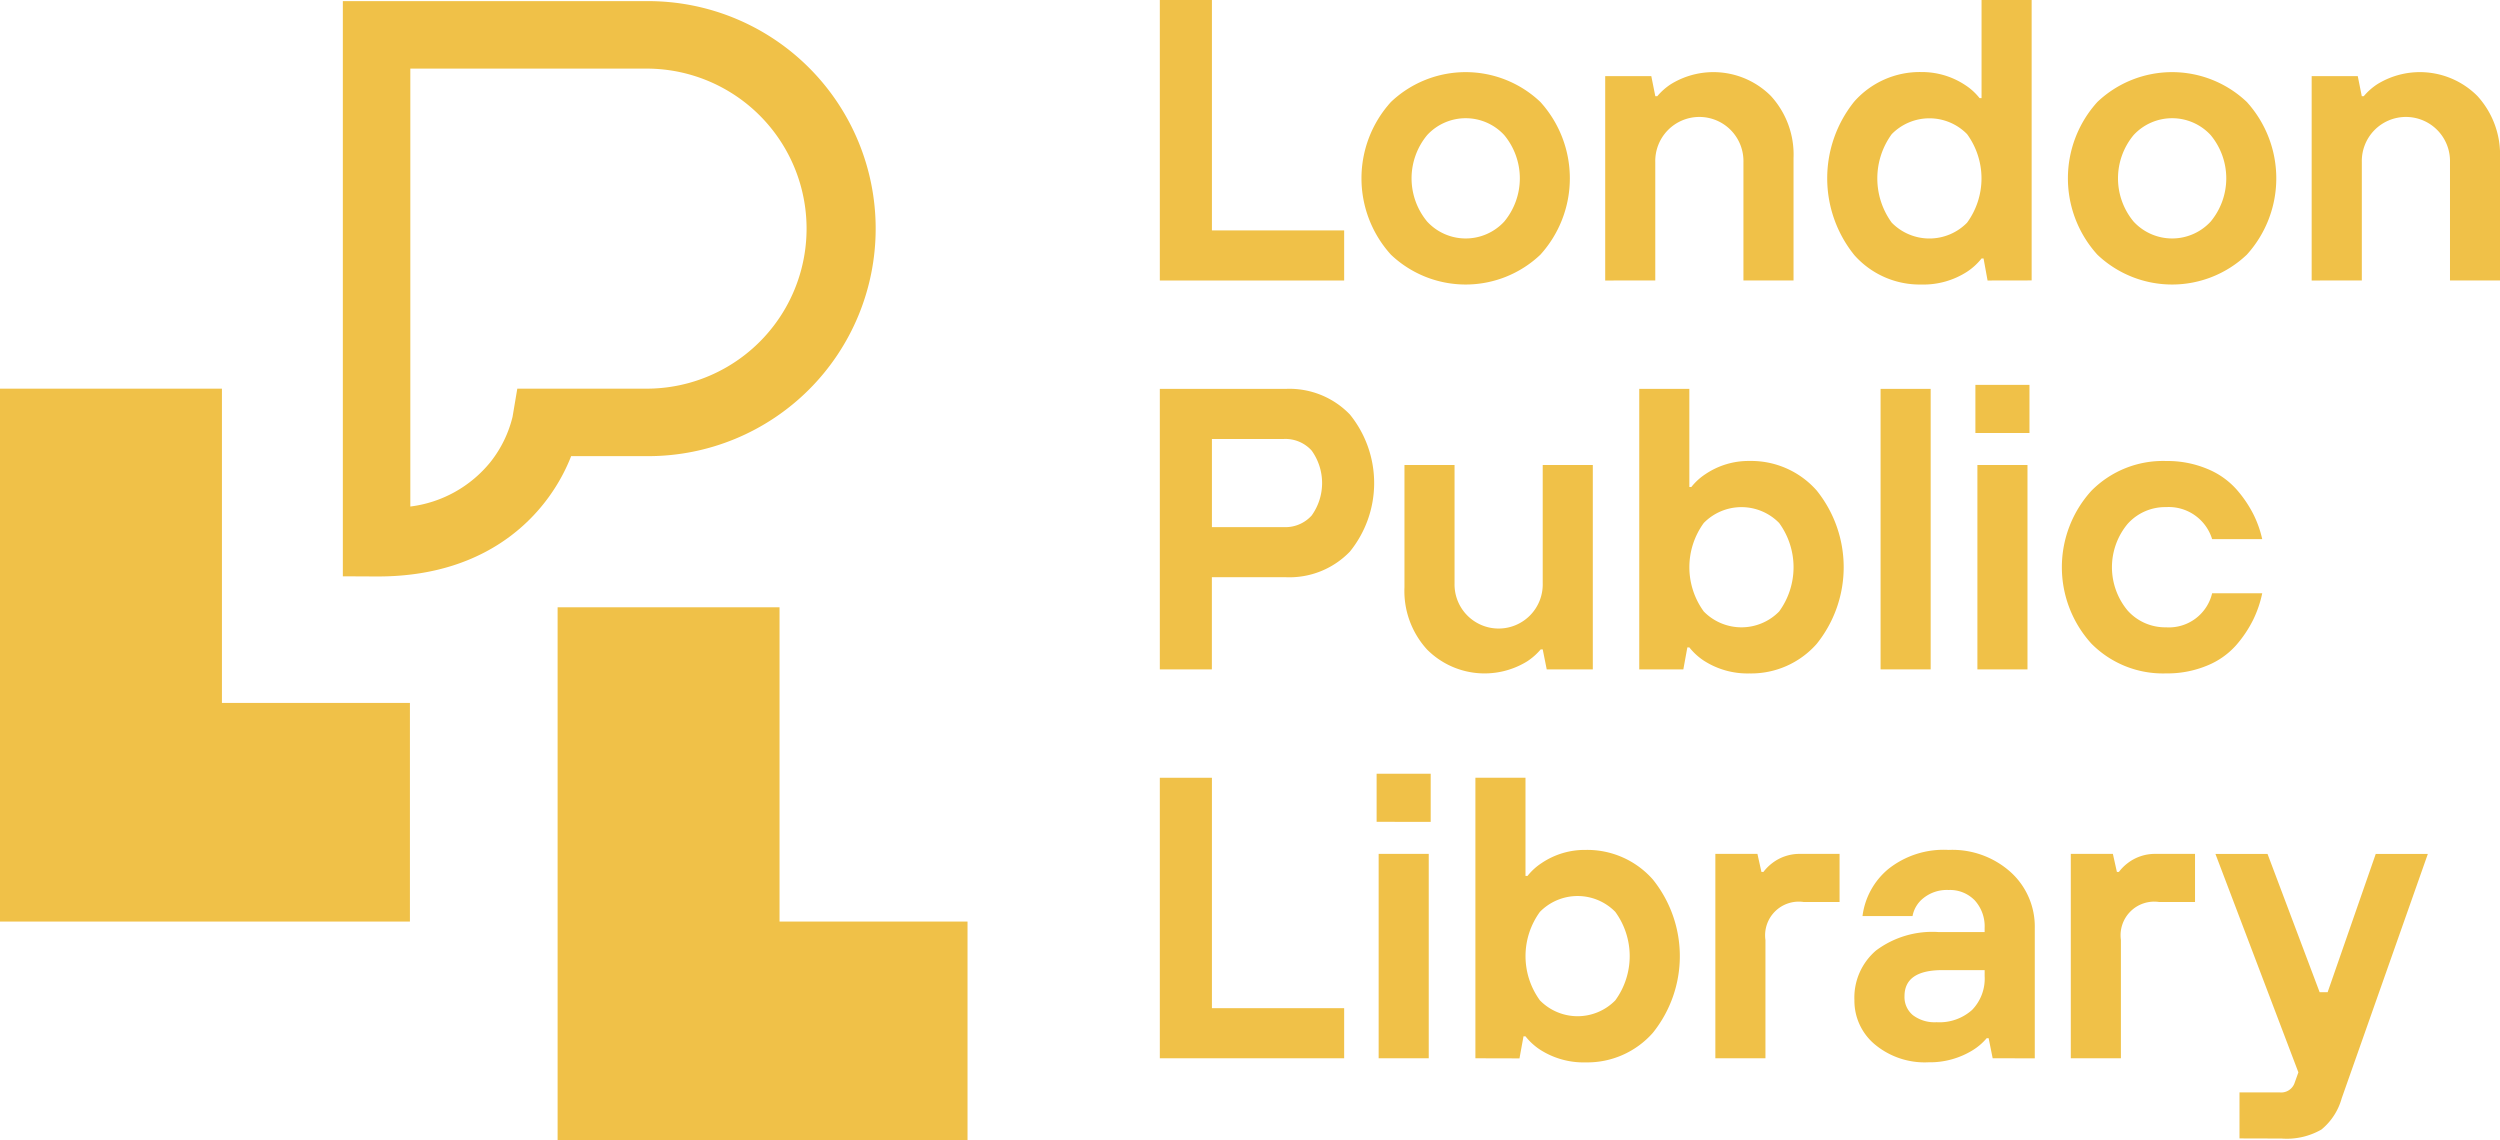
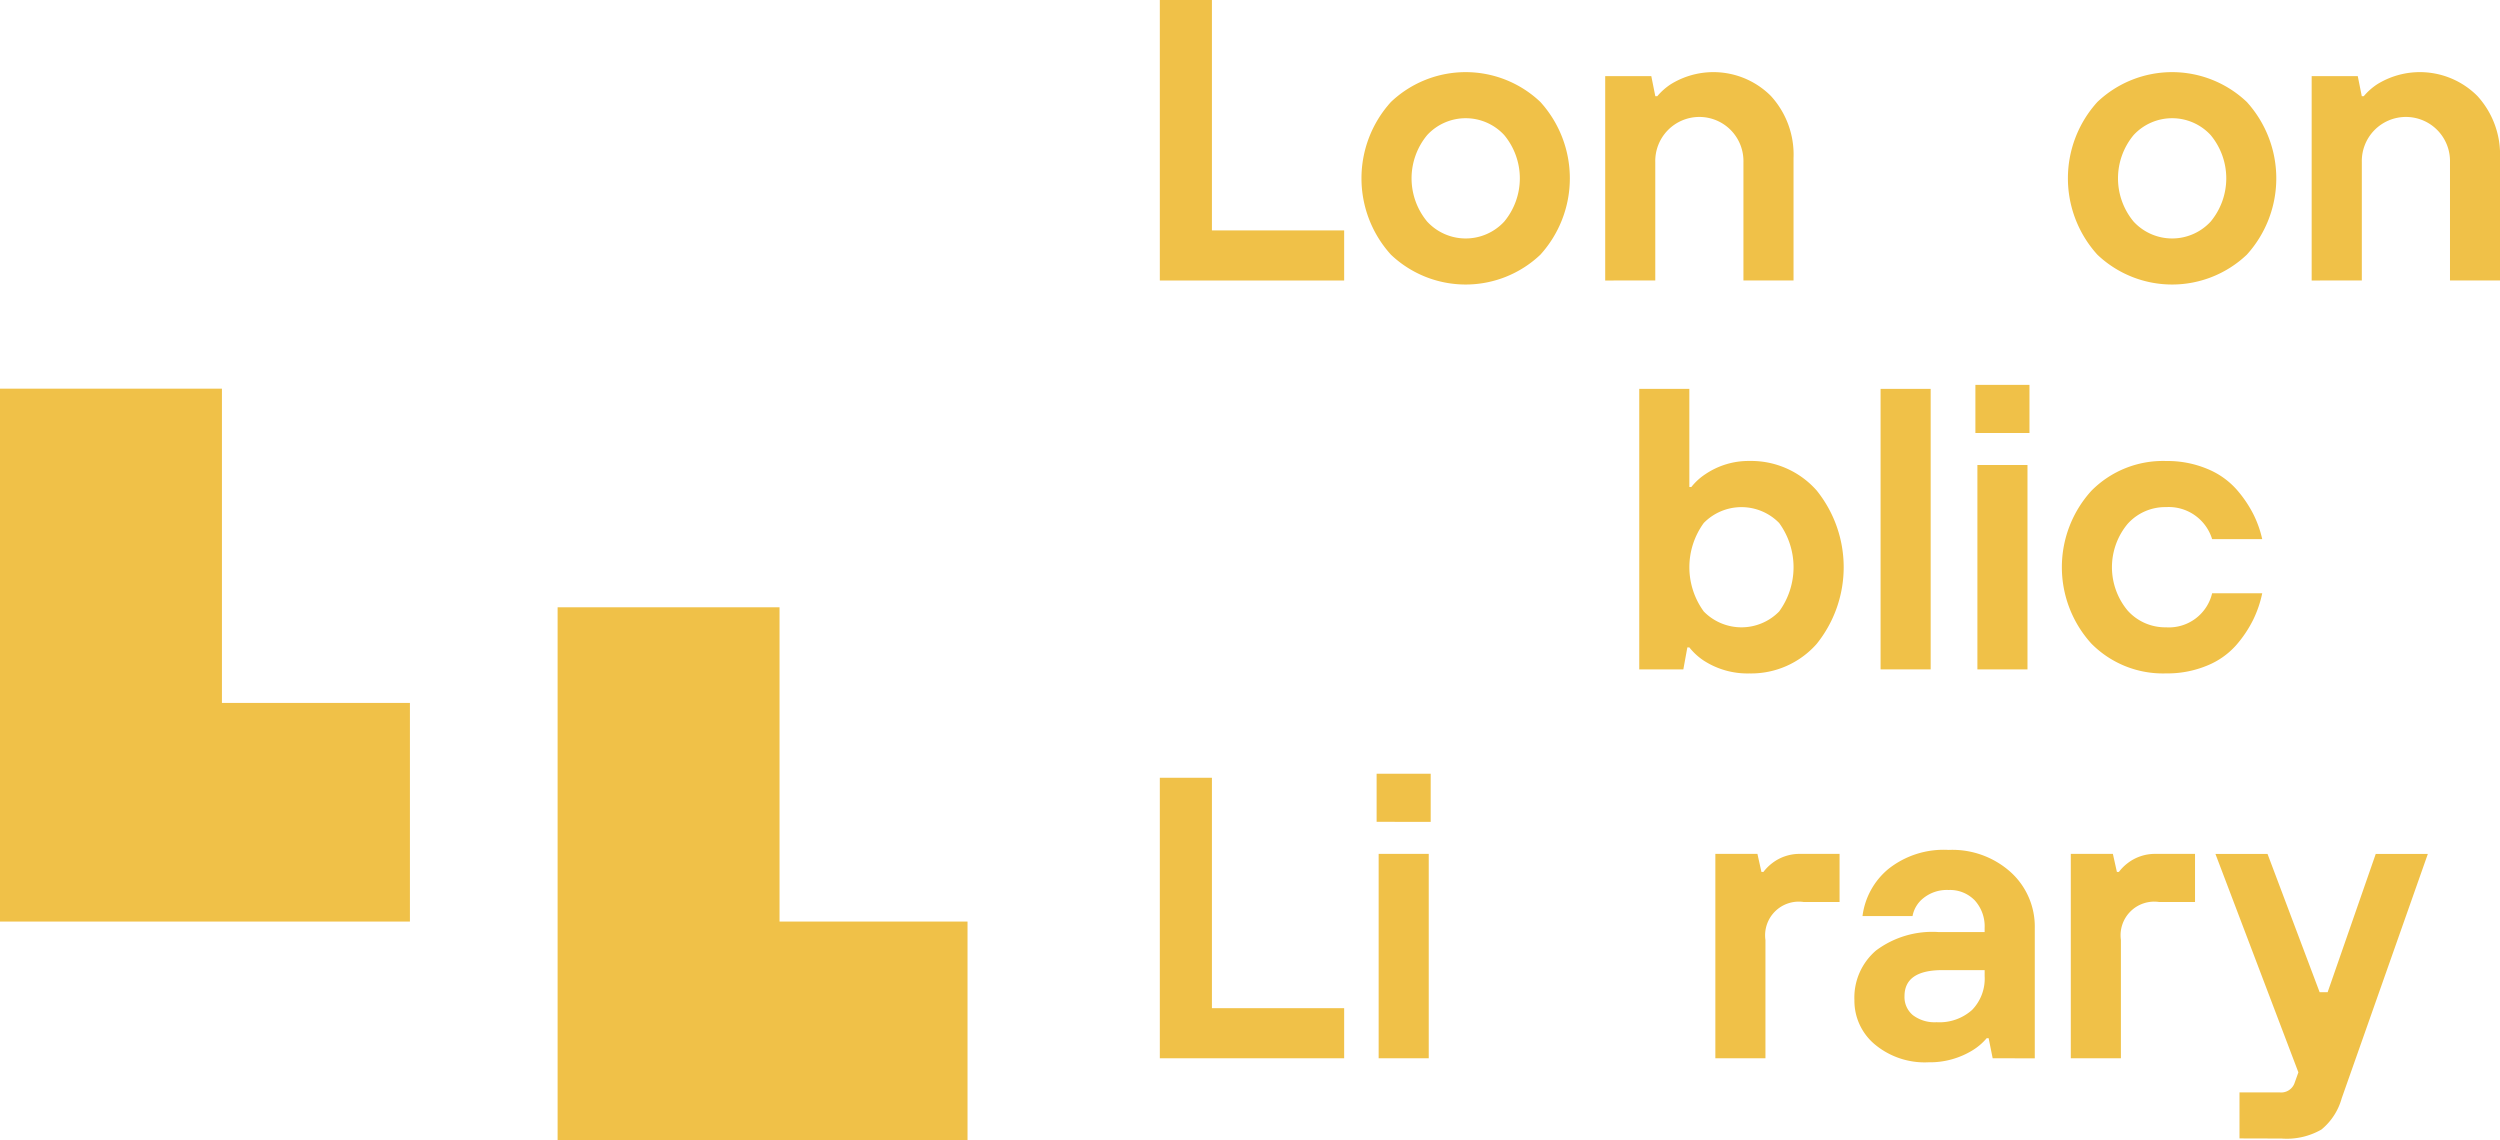
<svg xmlns="http://www.w3.org/2000/svg" id="Logo_LPL_Yellow" width="152.562" height="69.58" viewBox="0 0 152.562 69.58">
  <g id="Group_867" data-name="Group 867" transform="translate(70.778 0)">
    <g id="Group_866" data-name="Group 866" transform="translate(0 0)">
      <path id="Path_433" data-name="Path 433" d="M880.833,396.931V379.813h3.179v14.061h8.07v3.057Z" transform="translate(-880.833 -379.813)" fill="#f0c148" />
      <path id="Path_434" data-name="Path 434" d="M939.4,401.946a6.619,6.619,0,0,1,9.121,0,6.936,6.936,0,0,1,0,9.317,6.62,6.62,0,0,1-9.121,0,6.936,6.936,0,0,1,0-9.317Zm2.213,7.3a3.2,3.2,0,0,0,4.7,0,4.134,4.134,0,0,0,0-5.282,3.2,3.2,0,0,0-4.7,0,4.134,4.134,0,0,0,0,5.282Z" transform="translate(-925.297 -395.722)" fill="#f0c148" />
      <path id="Path_435" data-name="Path 435" d="M1006.235,412.84V400.368h2.813l.245,1.223h.122a3.791,3.791,0,0,1,.831-.734,4.954,4.954,0,0,1,6.1.721,5.3,5.3,0,0,1,1.382,3.8v7.459h-3.057v-7.214a2.691,2.691,0,1,0-5.38,0v7.214Z" transform="translate(-979.056 -395.722)" fill="#f0c148" />
-       <path id="Path_436" data-name="Path 436" d="M1078.549,396.931l-.245-1.345h-.122a3.781,3.781,0,0,1-.88.807,4.907,4.907,0,0,1-2.788.783,5.335,5.335,0,0,1-4.1-1.8,7.468,7.468,0,0,1,0-9.366,5.335,5.335,0,0,1,4.1-1.8,4.782,4.782,0,0,1,2.69.807,3.616,3.616,0,0,1,.856.783h.122v-5.992h3.057v17.118ZM1072.7,393.4a3.218,3.218,0,0,0,4.6,0,4.588,4.588,0,0,0,0-5.4,3.218,3.218,0,0,0-4.6,0,4.586,4.586,0,0,0,0,5.4Z" transform="translate(-1028.036 -379.813)" fill="#f0c148" />
      <path id="Path_437" data-name="Path 437" d="M1138.32,401.946a6.619,6.619,0,0,1,9.121,0,6.935,6.935,0,0,1,0,9.317,6.62,6.62,0,0,1-9.121,0,6.936,6.936,0,0,1,0-9.317Zm2.213,7.3a3.2,3.2,0,0,0,4.7,0,4.134,4.134,0,0,0,0-5.282,3.2,3.2,0,0,0-4.7,0,4.134,4.134,0,0,0,0,5.282Z" transform="translate(-1081.107 -395.722)" fill="#f0c148" />
      <path id="Path_438" data-name="Path 438" d="M1205.159,412.84V400.368h2.813l.245,1.223h.122a3.786,3.786,0,0,1,.831-.734,4.954,4.954,0,0,1,6.1.721,5.3,5.3,0,0,1,1.382,3.8v7.459H1213.6v-7.214a2.691,2.691,0,1,0-5.38,0v7.214Z" transform="translate(-1134.868 -395.722)" fill="#f0c148" />
-       <path id="Path_439" data-name="Path 439" d="M880.833,506.429V489.311h7.7a5.12,5.12,0,0,1,3.9,1.565,6.65,6.65,0,0,1,0,8.364,5.119,5.119,0,0,1-3.9,1.565h-4.524v5.625Zm3.179-8.681h4.4a2.156,2.156,0,0,0,1.687-.709,3.4,3.4,0,0,0,0-3.962,2.156,2.156,0,0,0-1.687-.709h-4.4Z" transform="translate(-880.833 -465.58)" fill="#f0c148" />
-       <path id="Path_440" data-name="Path 440" d="M949.718,518.209V510.75h3.057v7.214a2.691,2.691,0,1,0,5.38,0V510.75h3.057v12.472H958.4L958.155,522h-.122a3.806,3.806,0,0,1-.832.734,4.954,4.954,0,0,1-6.1-.721A5.294,5.294,0,0,1,949.718,518.209Z" transform="translate(-934.789 -482.372)" fill="#f0c148" />
      <path id="Path_441" data-name="Path 441" d="M1015.827,506.429V489.311h3.057V495.3h.122a3.607,3.607,0,0,1,.856-.783,4.706,4.706,0,0,1,2.69-.807,5.336,5.336,0,0,1,4.1,1.8,7.468,7.468,0,0,1,0,9.366,5.335,5.335,0,0,1-4.1,1.8,4.907,4.907,0,0,1-2.788-.782,3.79,3.79,0,0,1-.88-.807h-.122l-.245,1.345Zm3.937-3.534a3.218,3.218,0,0,0,4.6,0,4.586,4.586,0,0,0,0-5.4,3.218,3.218,0,0,0-4.6,0,4.588,4.588,0,0,0,0,5.4Z" transform="translate(-986.57 -465.58)" fill="#f0c148" />
      <path id="Path_442" data-name="Path 442" d="M1083.775,506.429V489.311h3.057v17.118Z" transform="translate(-1039.791 -465.58)" fill="#f0c148" />
      <path id="Path_443" data-name="Path 443" d="M1110.473,491.118v-2.935h3.3v2.935Zm.122,14.428V493.074h3.057v12.472Z" transform="translate(-1060.703 -464.696)" fill="#f0c148" />
      <path id="Path_444" data-name="Path 444" d="M1143.991,517.691h3.057a6.868,6.868,0,0,1-.55,1.614,7.279,7.279,0,0,1-1.039,1.553,4.75,4.75,0,0,1-1.773,1.247,6.308,6.308,0,0,1-2.507.477,6.136,6.136,0,0,1-4.561-1.822,6.937,6.937,0,0,1,0-9.317,6.137,6.137,0,0,1,4.561-1.822,6.306,6.306,0,0,1,2.507.477,4.824,4.824,0,0,1,1.773,1.235,7.311,7.311,0,0,1,1.039,1.516,6.592,6.592,0,0,1,.55,1.541h-3.057a2.769,2.769,0,0,0-2.812-1.956,3.078,3.078,0,0,0-2.348,1.027,4.133,4.133,0,0,0,0,5.282,3.078,3.078,0,0,0,2.348,1.027A2.71,2.71,0,0,0,1143.991,517.691Z" transform="translate(-1079.774 -481.488)" fill="#f0c148" />
      <path id="Path_445" data-name="Path 445" d="M880.833,615.926V598.808h3.179v14.061h8.07v3.057Z" transform="translate(-880.833 -551.345)" fill="#f0c148" />
      <path id="Path_446" data-name="Path 446" d="M941.876,600.614V597.68h3.3v2.935ZM942,615.043V602.571h3.057v12.472Z" transform="translate(-928.646 -550.462)" fill="#f0c148" />
-       <path id="Path_447" data-name="Path 447" d="M969.688,615.926V598.808h3.057V604.8h.122a3.612,3.612,0,0,1,.856-.782,4.706,4.706,0,0,1,2.69-.807,5.337,5.337,0,0,1,4.1,1.8,7.469,7.469,0,0,1,0,9.366,5.336,5.336,0,0,1-4.1,1.8,4.907,4.907,0,0,1-2.788-.782,3.783,3.783,0,0,1-.88-.807h-.122l-.245,1.345Zm3.937-3.534a3.218,3.218,0,0,0,4.6,0,4.586,4.586,0,0,0,0-5.4,3.218,3.218,0,0,0-4.6,0,4.588,4.588,0,0,0,0,5.4Z" transform="translate(-950.43 -551.345)" fill="#f0c148" />
      <path id="Path_448" data-name="Path 448" d="M1037.253,632.718V620.246h2.568l.244,1.1h.122a2.811,2.811,0,0,1,.538-.538,2.73,2.73,0,0,1,1.663-.563h2.445v2.935h-2.2a2.054,2.054,0,0,0-2.323,2.323v7.214Z" transform="translate(-1003.352 -568.137)" fill="#f0c148" />
      <path id="Path_449" data-name="Path 449" d="M1084.843,631.834l-.245-1.223h-.122a3.538,3.538,0,0,1-.856.734,4.969,4.969,0,0,1-2.69.734,4.76,4.76,0,0,1-3.289-1.1,3.468,3.468,0,0,1-1.235-2.69,3.779,3.779,0,0,1,1.32-3.032,5.731,5.731,0,0,1,3.815-1.125h2.812v-.244a2.361,2.361,0,0,0-.6-1.687,2.1,2.1,0,0,0-1.6-.636,2.278,2.278,0,0,0-1.528.489,1.82,1.82,0,0,0-.672,1.1H1076.9a4.464,4.464,0,0,1,1.565-2.861,5.426,5.426,0,0,1,3.693-1.174,5.324,5.324,0,0,1,3.8,1.37,4.481,4.481,0,0,1,1.455,3.4v7.948Zm-.489-5.013v-.367h-2.568q-2.323,0-2.323,1.59a1.432,1.432,0,0,0,.514,1.161,2.191,2.191,0,0,0,1.443.428,2.981,2.981,0,0,0,2.164-.746A2.74,2.74,0,0,0,1084.354,626.821Z" transform="translate(-1034.019 -567.253)" fill="#f0c148" />
      <path id="Path_450" data-name="Path 450" d="M1137.335,632.718V620.246h2.568l.245,1.1h.122a2.816,2.816,0,0,1,.538-.538,2.729,2.729,0,0,1,1.663-.563h2.445v2.935h-2.2a2.053,2.053,0,0,0-2.323,2.323v7.214Z" transform="translate(-1081.743 -568.137)" fill="#f0c148" />
      <path id="Path_451" data-name="Path 451" d="M1179.535,637.609V634.8h2.445a.867.867,0,0,0,.929-.611l.22-.612-5.062-13.328h3.179l3.179,8.437h.489l2.935-8.437h3.179l-5.258,14.917a3.75,3.75,0,0,1-1.235,1.9,4.24,4.24,0,0,1-2.433.55Z" transform="translate(-1113.648 -568.137)" fill="#f0c148" />
    </g>
  </g>
  <path id="Path_452" data-name="Path 452" d="M736.288,569.985v13.342H711.273v-32.52h13.543v19.178Z" transform="translate(-677.245 -513.747)" fill="#f0c148" />
  <path id="Path_453" data-name="Path 453" d="M579.279,508.426v13.342H554.264v-32.52h13.543v19.178Z" transform="translate(-554.264 -465.53)" fill="#f0c148" />
  <g id="Group_869" data-name="Group 869" transform="translate(20.922 0.069)">
    <g id="Group_868" data-name="Group 868" transform="translate(0 0)">
-       <path id="Path_454" data-name="Path 454" d="M652.935,415.24h-.089l-2.049-.01v-35.1h18.632a13.883,13.883,0,0,1,0,27.767h-4.7C663.489,411.091,660.053,415.24,652.935,415.24Zm1.98-30.992v26.724a7.48,7.48,0,0,0,4.892-2.718,7.159,7.159,0,0,0,1.347-2.758l.289-1.717h7.986a9.766,9.766,0,0,0,0-19.531Z" transform="translate(-650.797 -380.13)" fill="#f0c148" />
-     </g>
+       </g>
  </g>
</svg>